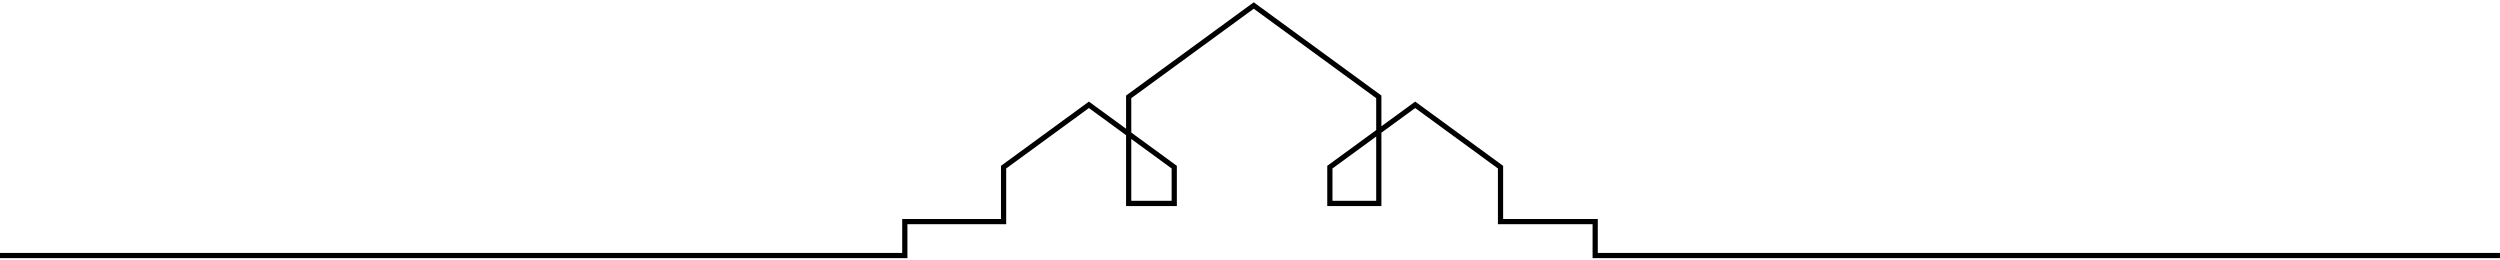
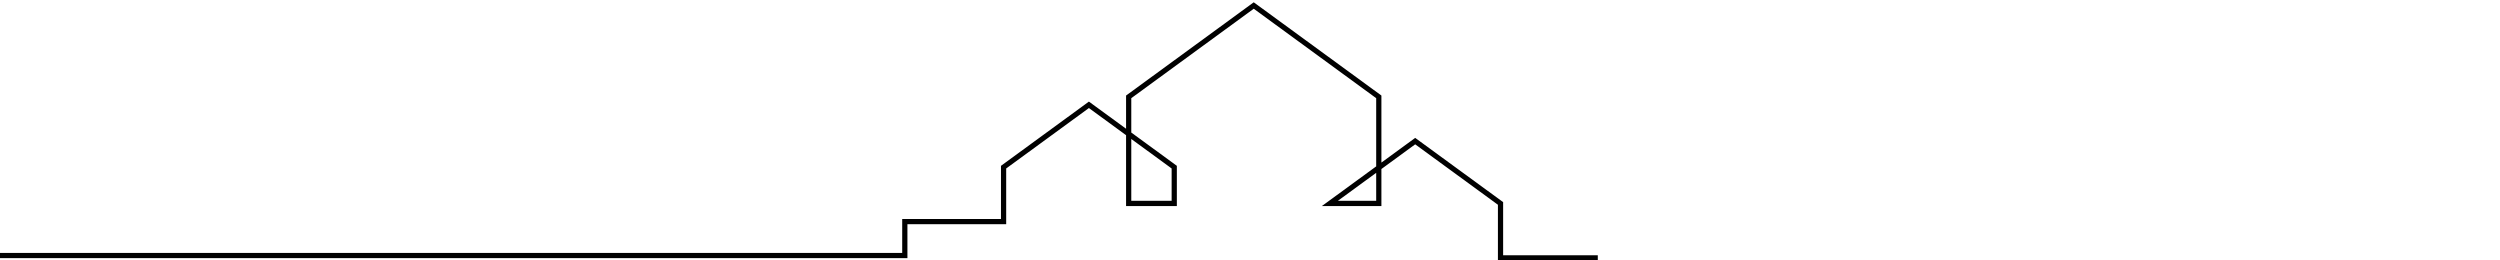
<svg xmlns="http://www.w3.org/2000/svg" id="_x31_" version="1.1" viewBox="0 0 480 50">
  <defs>
    <style>
      .st0 {
        fill: none;
        stroke: #000;
        stroke-miterlimit: 10;
      }
    </style>
  </defs>
-   <path class="st0" d="M0,49.06h173.724v-6.514h18.964v-10.454l16.383-11.966,16.384,11.966v6.968h-8.749v-20.463L240.717,1.06l24.012,17.537v20.463h-9.395v-6.968l16.383-11.966,16.384,11.966v10.454h18.175v6.514h173.724" />
+   <path class="st0" d="M0,49.06h173.724v-6.514h18.964v-10.454l16.383-11.966,16.384,11.966v6.968h-8.749v-20.463L240.717,1.06l24.012,17.537v20.463h-9.395l16.383-11.966,16.384,11.966v10.454h18.175v6.514h173.724" />
</svg>